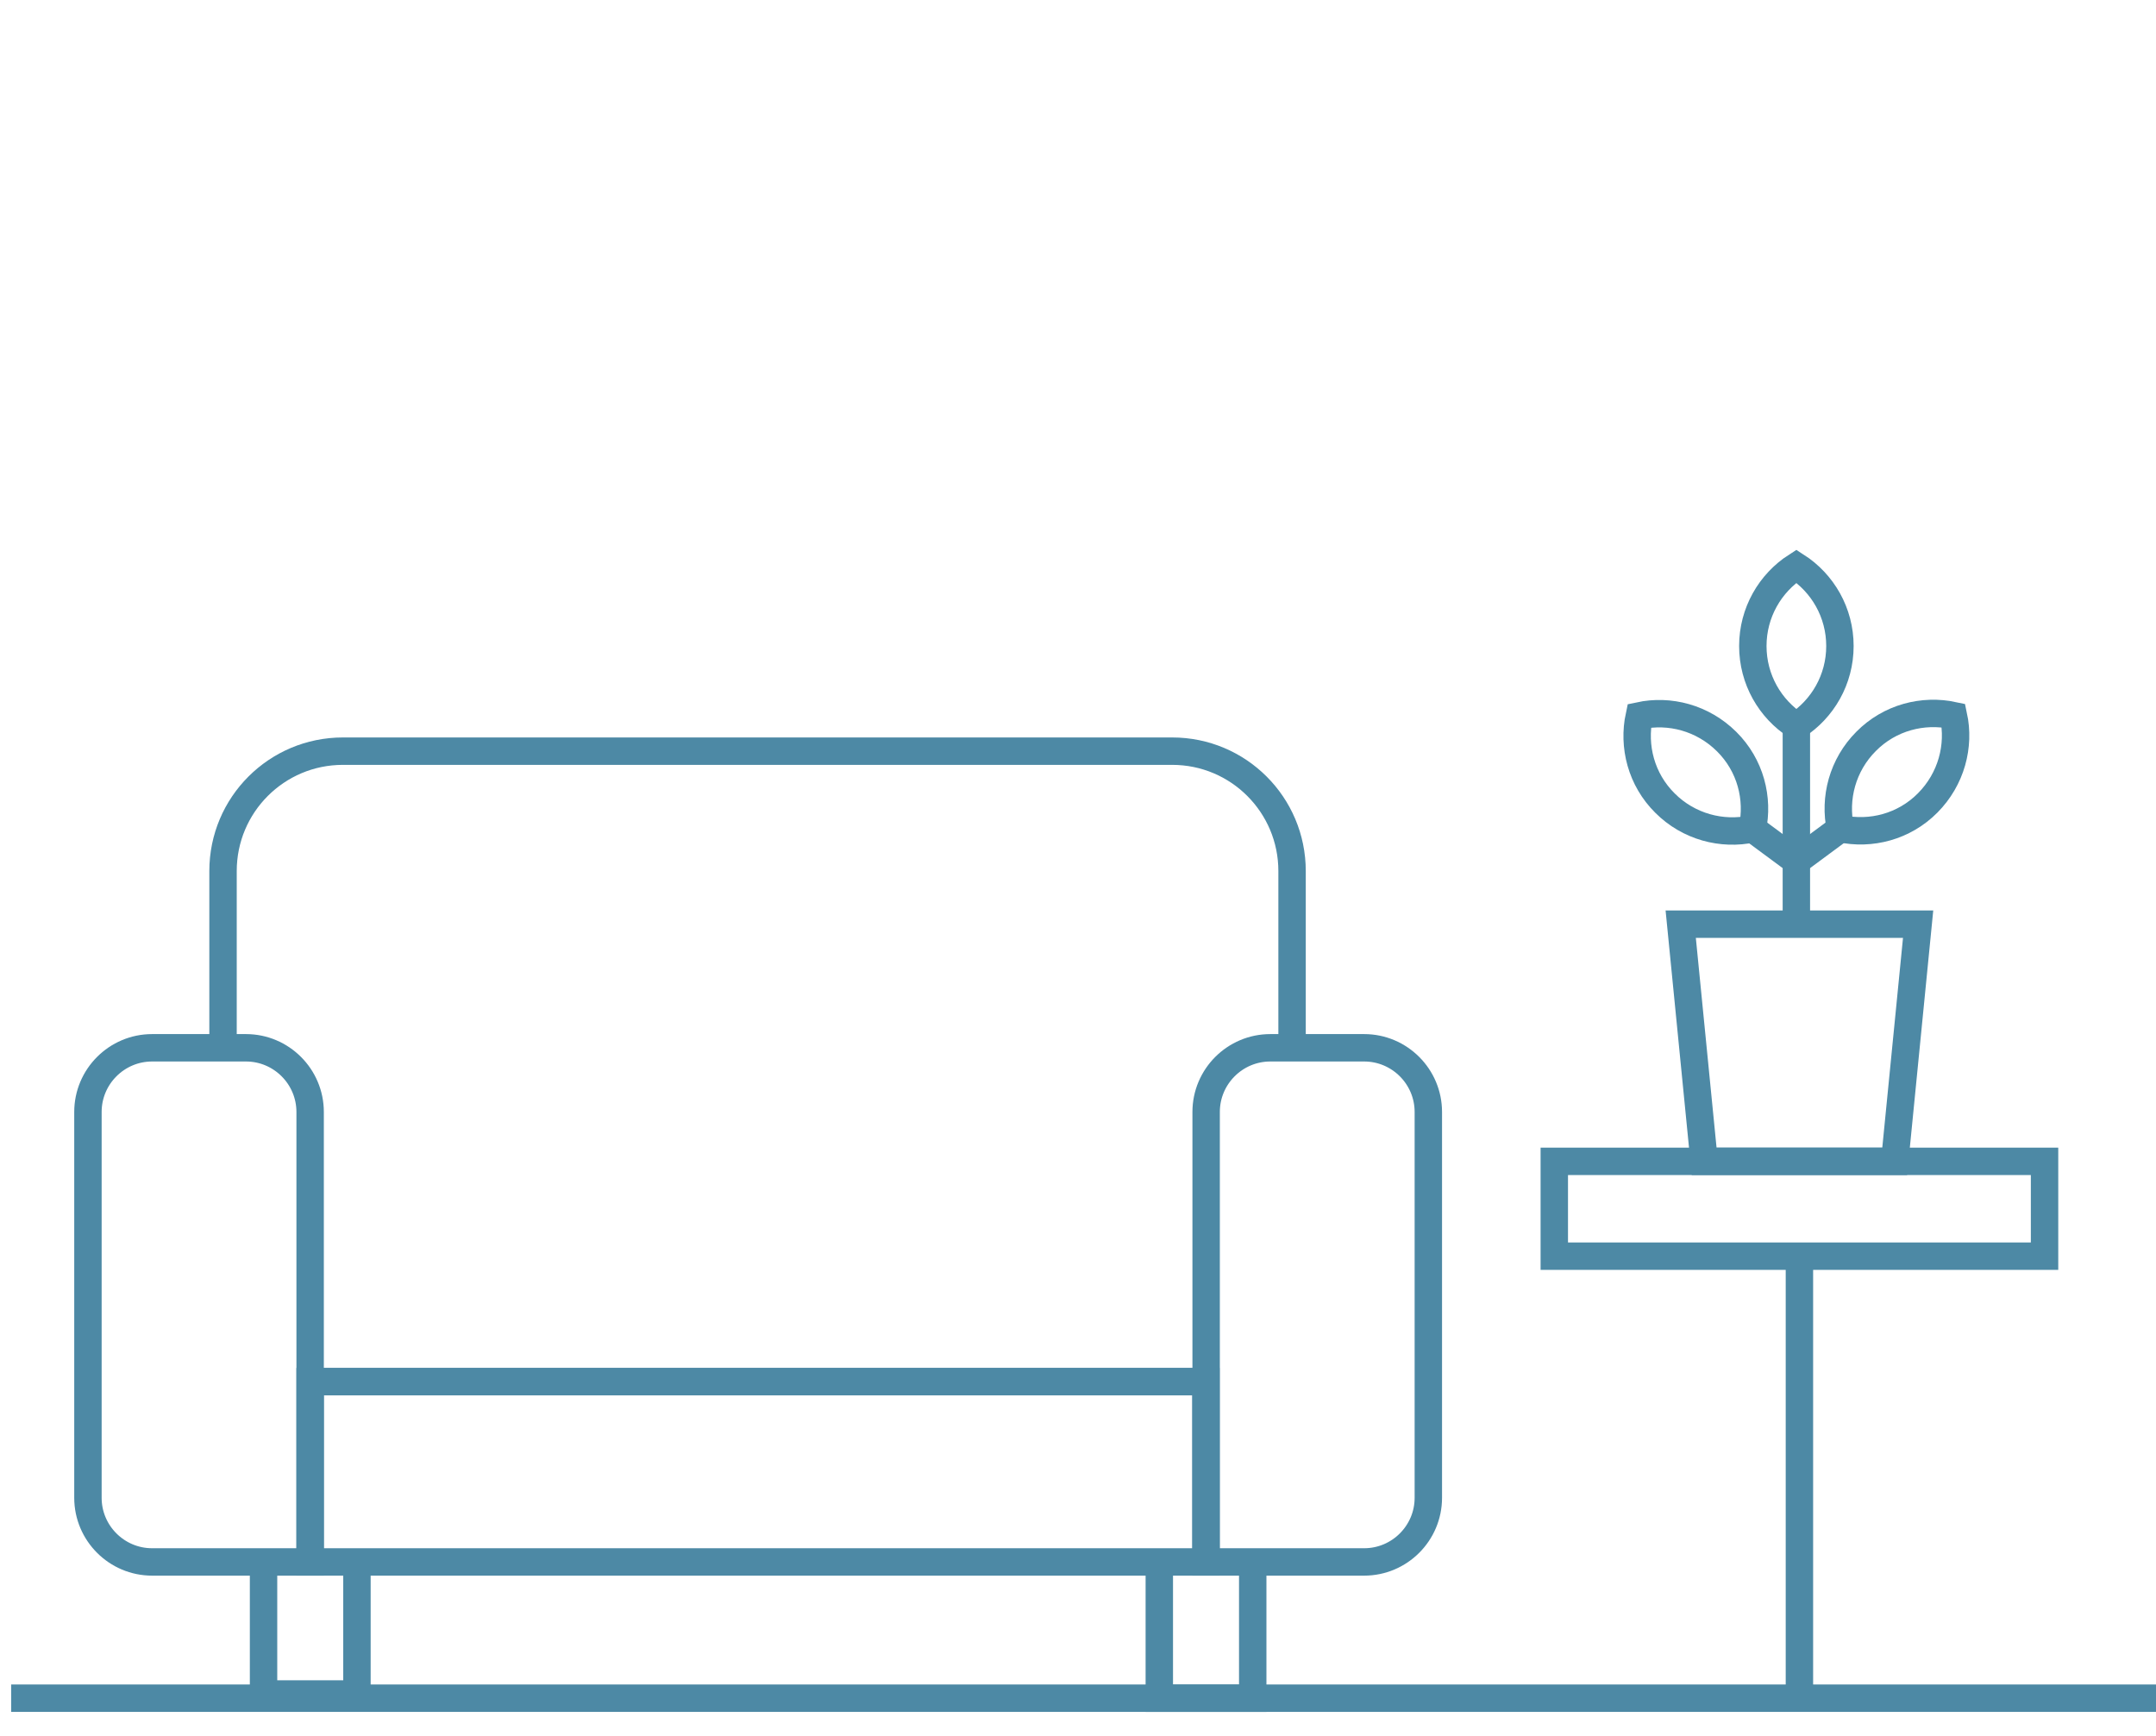
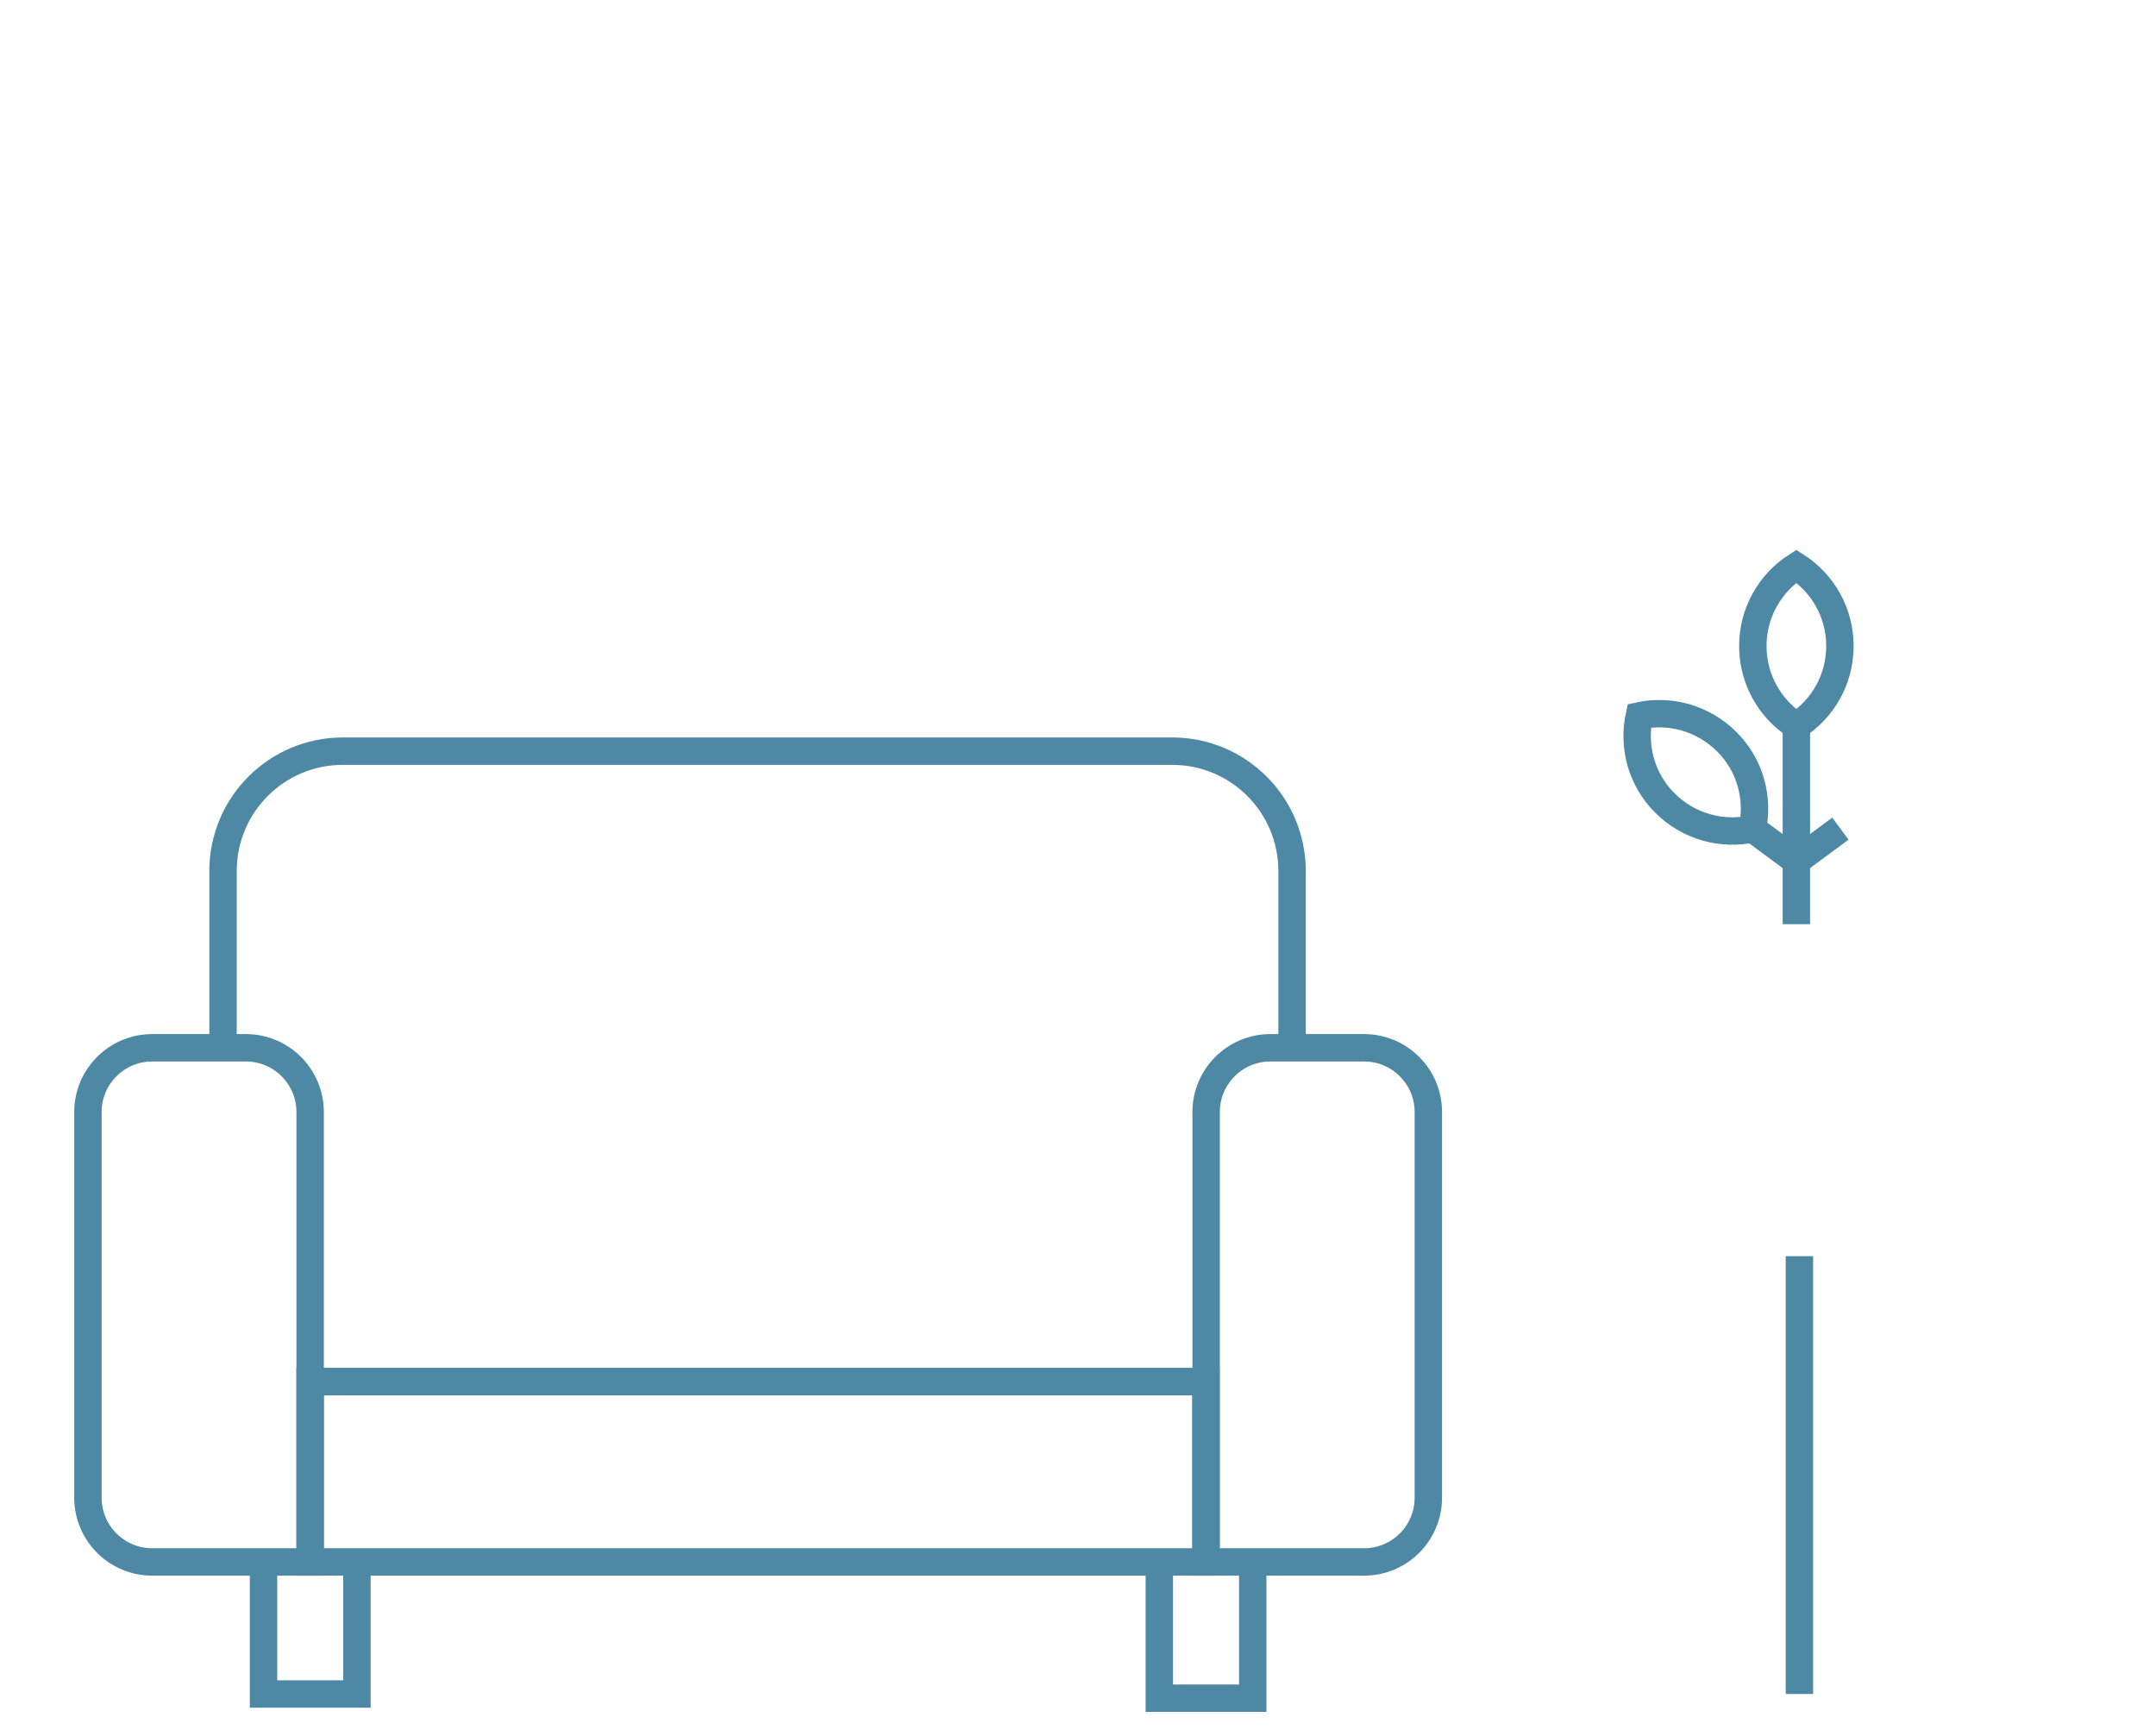
<svg xmlns="http://www.w3.org/2000/svg" width="118" height="95" viewBox="0 0 118 95" fill="none">
  <path d="M66 75.62H16.974V85.487H66V75.62Z" stroke="#4D89A5" stroke-width="1.5" stroke-miterlimit="10" />
  <path d="M70.716 57.347V47.673C70.716 44.047 67.781 41.112 64.155 41.112H18.768C15.141 41.112 12.207 44.047 12.207 47.673V57.347" stroke="#4D89A5" stroke-width="1.5" stroke-miterlimit="10" />
  <path d="M16.974 75.62H66.013" stroke="#4D89A5" stroke-width="1.5" stroke-miterlimit="10" />
  <path d="M19.536 85.756V92.714H14.424V85.756" stroke="#4D89A5" stroke-width="1.5" stroke-miterlimit="10" />
  <path d="M68.563 85.987V92.945H63.45V85.987" stroke="#4D89A5" stroke-width="1.5" stroke-miterlimit="10" />
  <path d="M8.324 57.347H13.463C15.398 57.347 16.974 58.924 16.974 60.859V85.487H8.324C6.389 85.487 4.813 83.911 4.813 81.976V60.859C4.813 58.924 6.389 57.347 8.324 57.347Z" stroke="#4D89A5" stroke-width="1.5" stroke-miterlimit="10" />
  <path d="M69.524 57.347H74.663C76.598 57.347 78.174 58.924 78.174 60.859V81.976C78.174 83.911 76.598 85.487 74.663 85.487H66.013V60.859C66.013 58.924 67.589 57.347 69.524 57.347Z" stroke="#4D89A5" stroke-width="1.5" stroke-miterlimit="10" />
-   <path d="M111.9 63.562H85.068V68.752H111.9V63.562Z" stroke="#4D89A5" stroke-width="1.5" stroke-miterlimit="10" />
-   <path d="M0.61 92.944H118" stroke="#4D89A5" stroke-width="1.5" stroke-miterlimit="10" />
  <path d="M98.484 68.752V92.714" stroke="#4D89A5" stroke-width="1.5" stroke-miterlimit="10" />
-   <path d="M103.699 63.562H93.269L91.987 50.581H104.981L103.699 63.562Z" stroke="#4D89A5" stroke-width="1.5" stroke-miterlimit="10" />
  <path d="M95.934 35.358C95.934 37.191 96.882 38.805 98.317 39.728C99.753 38.805 100.701 37.191 100.701 35.358C100.701 33.526 99.753 31.911 98.317 30.988C96.882 31.911 95.934 33.526 95.934 35.358Z" stroke="#4D89A5" stroke-width="1.5" stroke-miterlimit="10" />
-   <path d="M102.136 40.574C100.842 41.868 100.368 43.688 100.727 45.353C102.392 45.712 104.212 45.251 105.506 43.944C106.8 42.637 107.275 40.83 106.916 39.164C105.25 38.806 103.43 39.267 102.136 40.574Z" stroke="#4D89A5" stroke-width="1.5" stroke-miterlimit="10" />
  <path d="M91.129 43.957C92.423 45.251 94.243 45.725 95.909 45.366C96.267 43.7 95.806 41.881 94.499 40.587C93.192 39.292 91.385 38.818 89.719 39.177C89.361 40.843 89.822 42.663 91.129 43.957Z" stroke="#4D89A5" stroke-width="1.5" stroke-miterlimit="10" />
  <path d="M98.317 39.727V50.581" stroke="#4D89A5" stroke-width="1.5" stroke-miterlimit="10" />
  <path d="M100.726 45.353L98.317 47.135L95.908 45.353" stroke="#4D89A5" stroke-width="1.5" stroke-miterlimit="10" />
</svg>